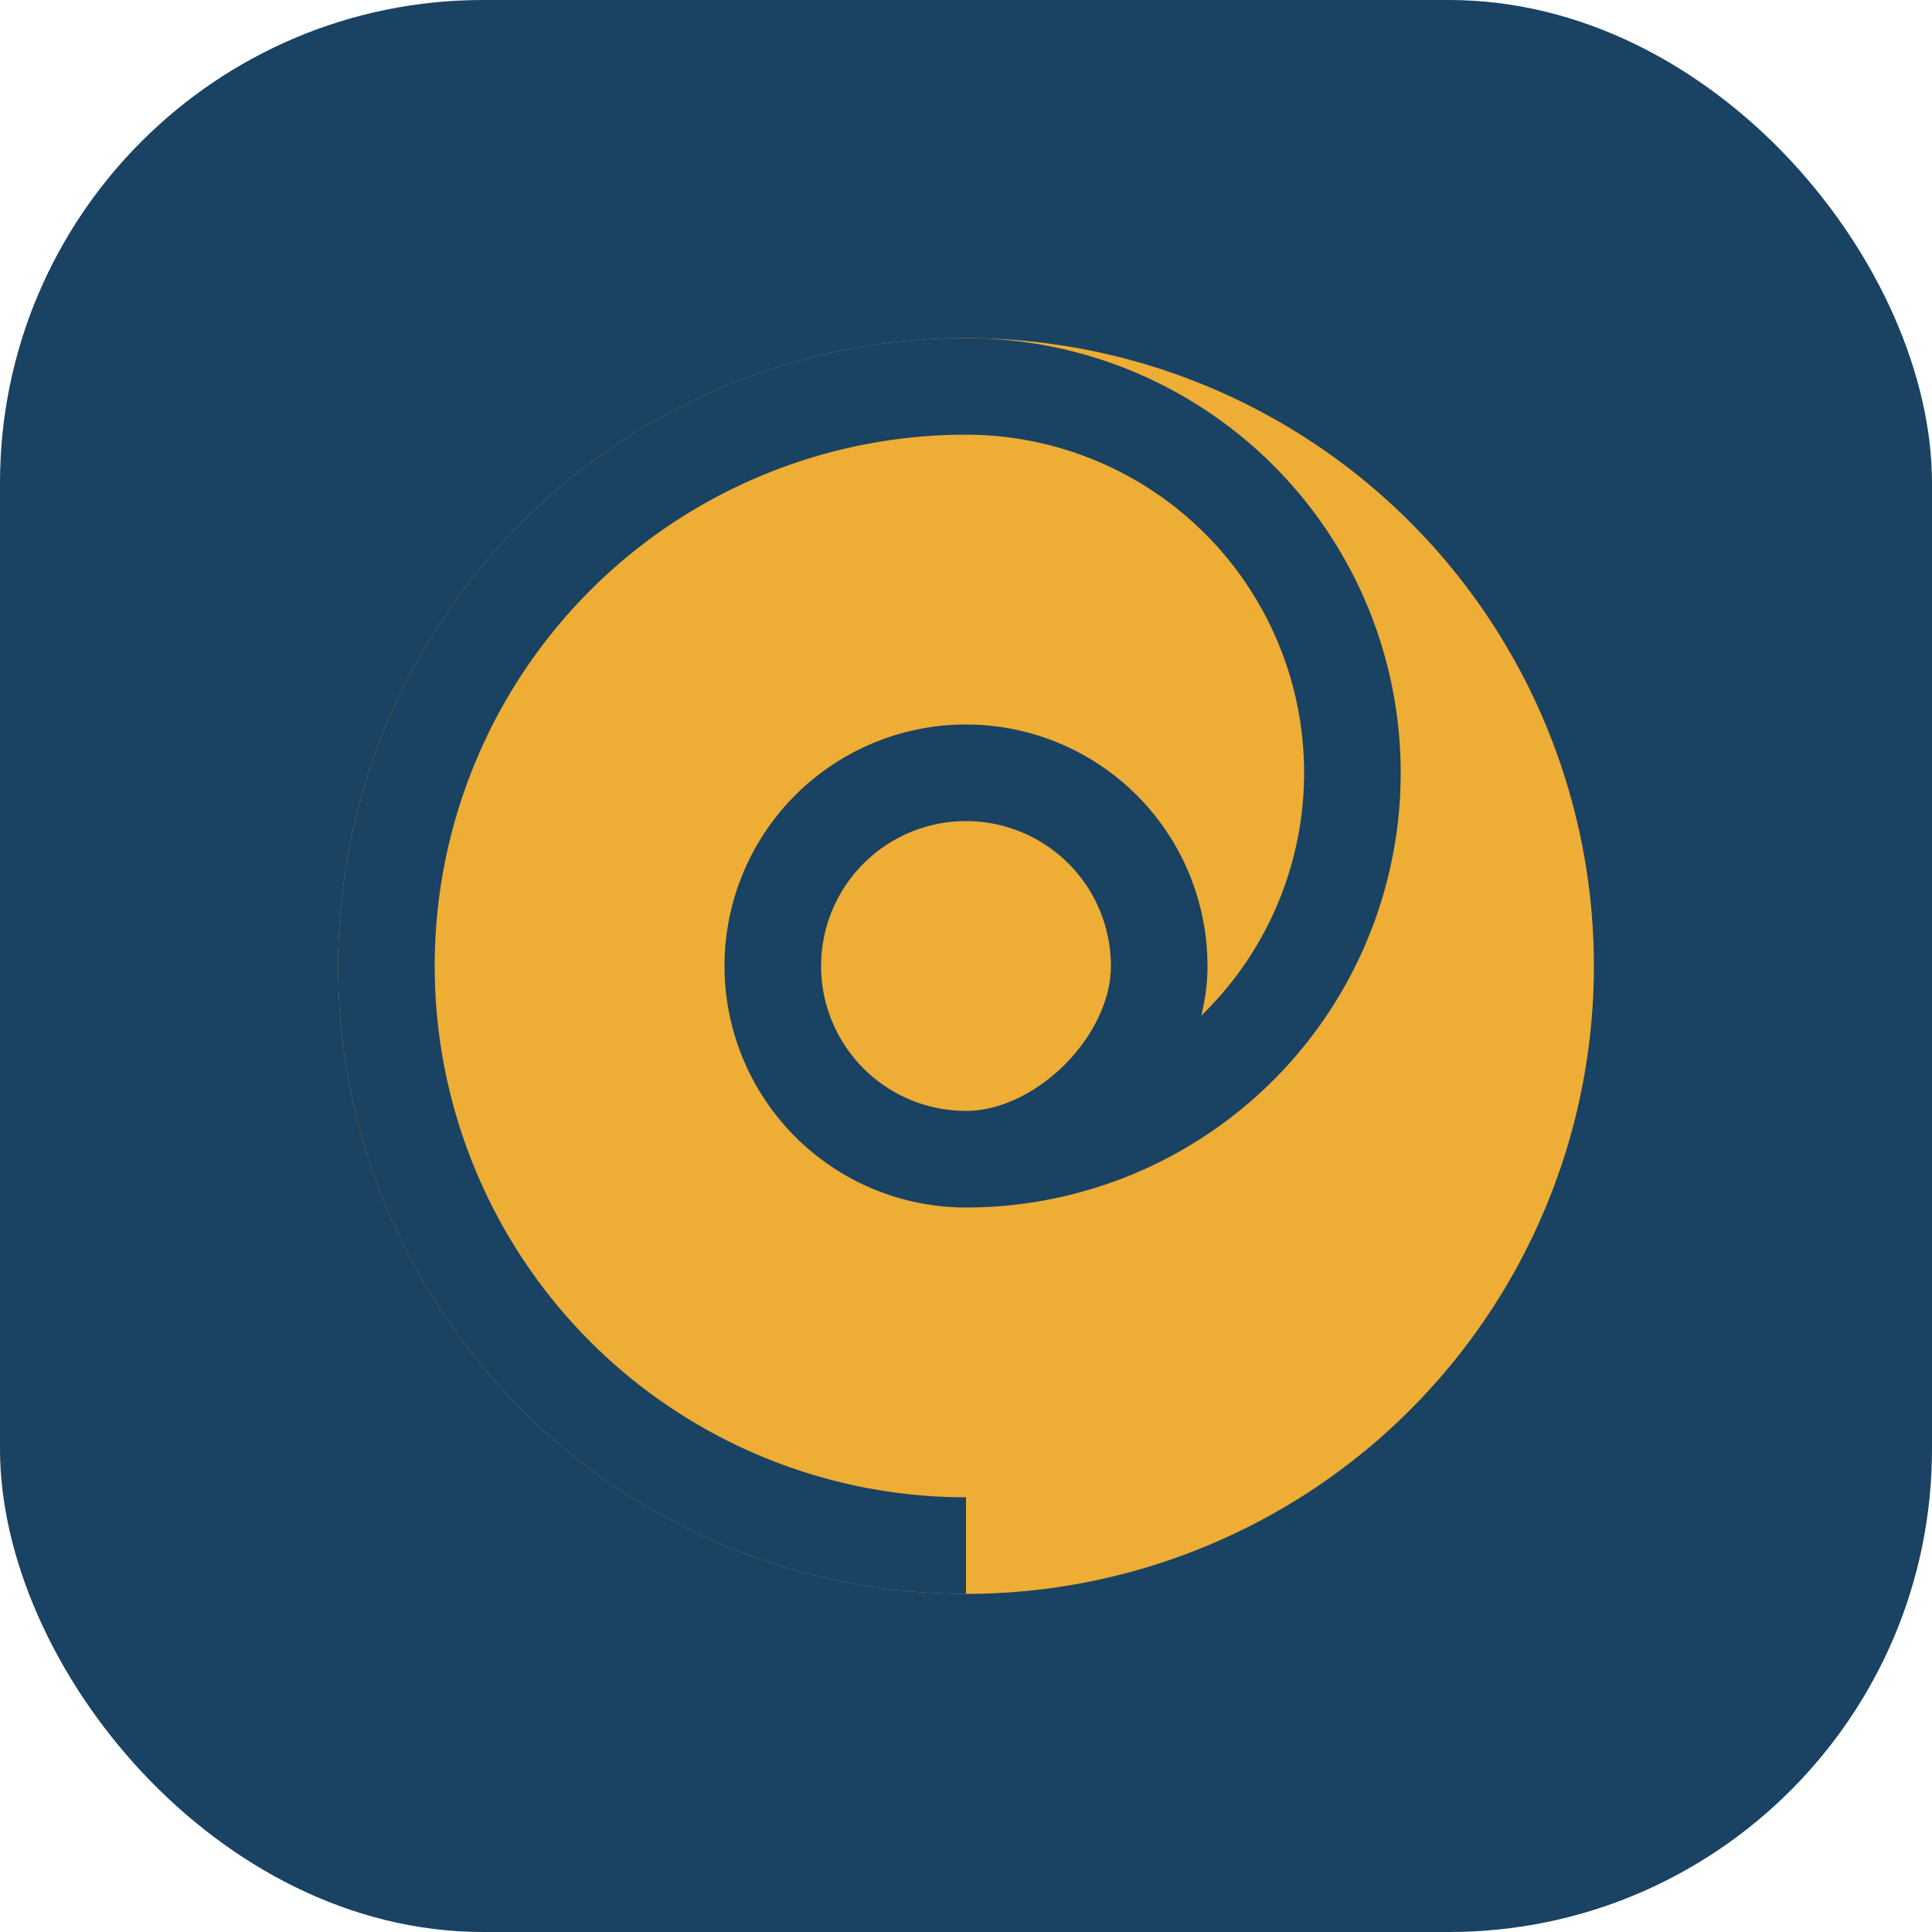
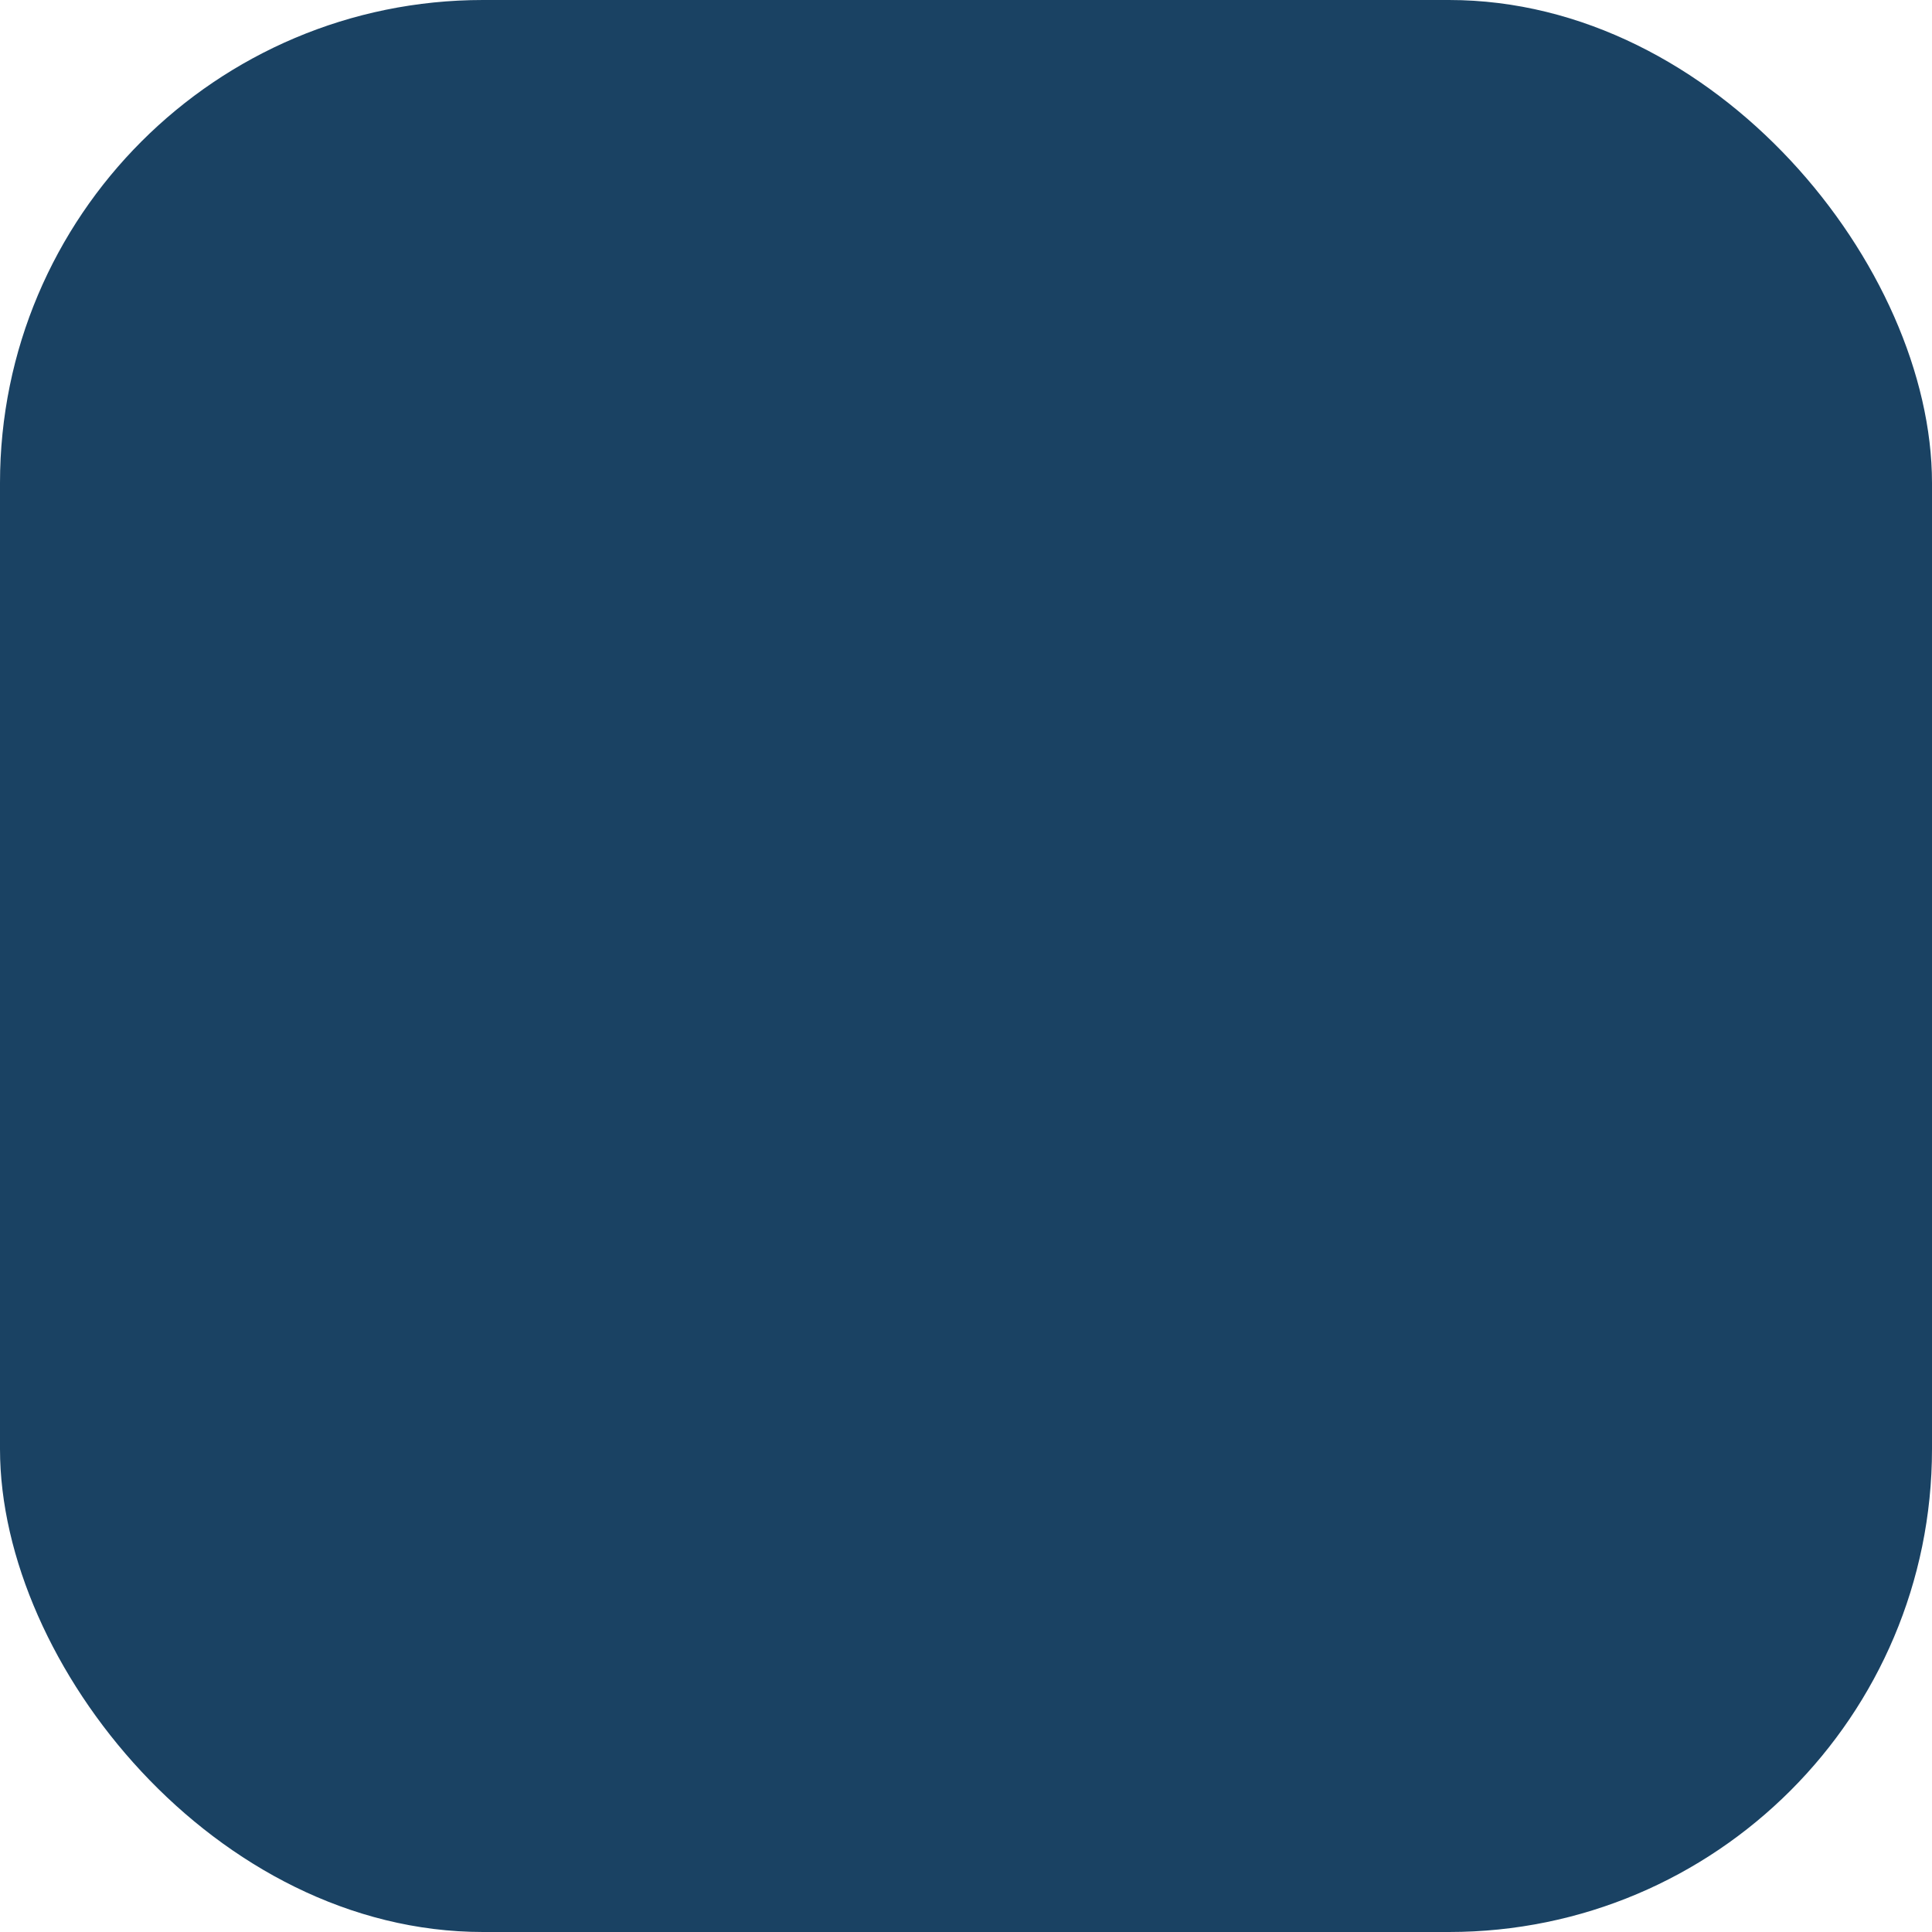
<svg xmlns="http://www.w3.org/2000/svg" width="40" height="40" viewBox="0 0 40 40">
  <rect x="0" y="0" width="40" height="40" rx="10" fill="#1a4263" />
-   <circle cx="20" cy="20" r="13" fill="#eead35" />
  <path d="M20 32a12 12 0 1 1 0-24 8 8 0 0 1 0 16c2 0 4-2 4-4a4 4 0 1 0-4 4" fill="none" stroke="#1a4263" stroke-width="2" />
</svg>